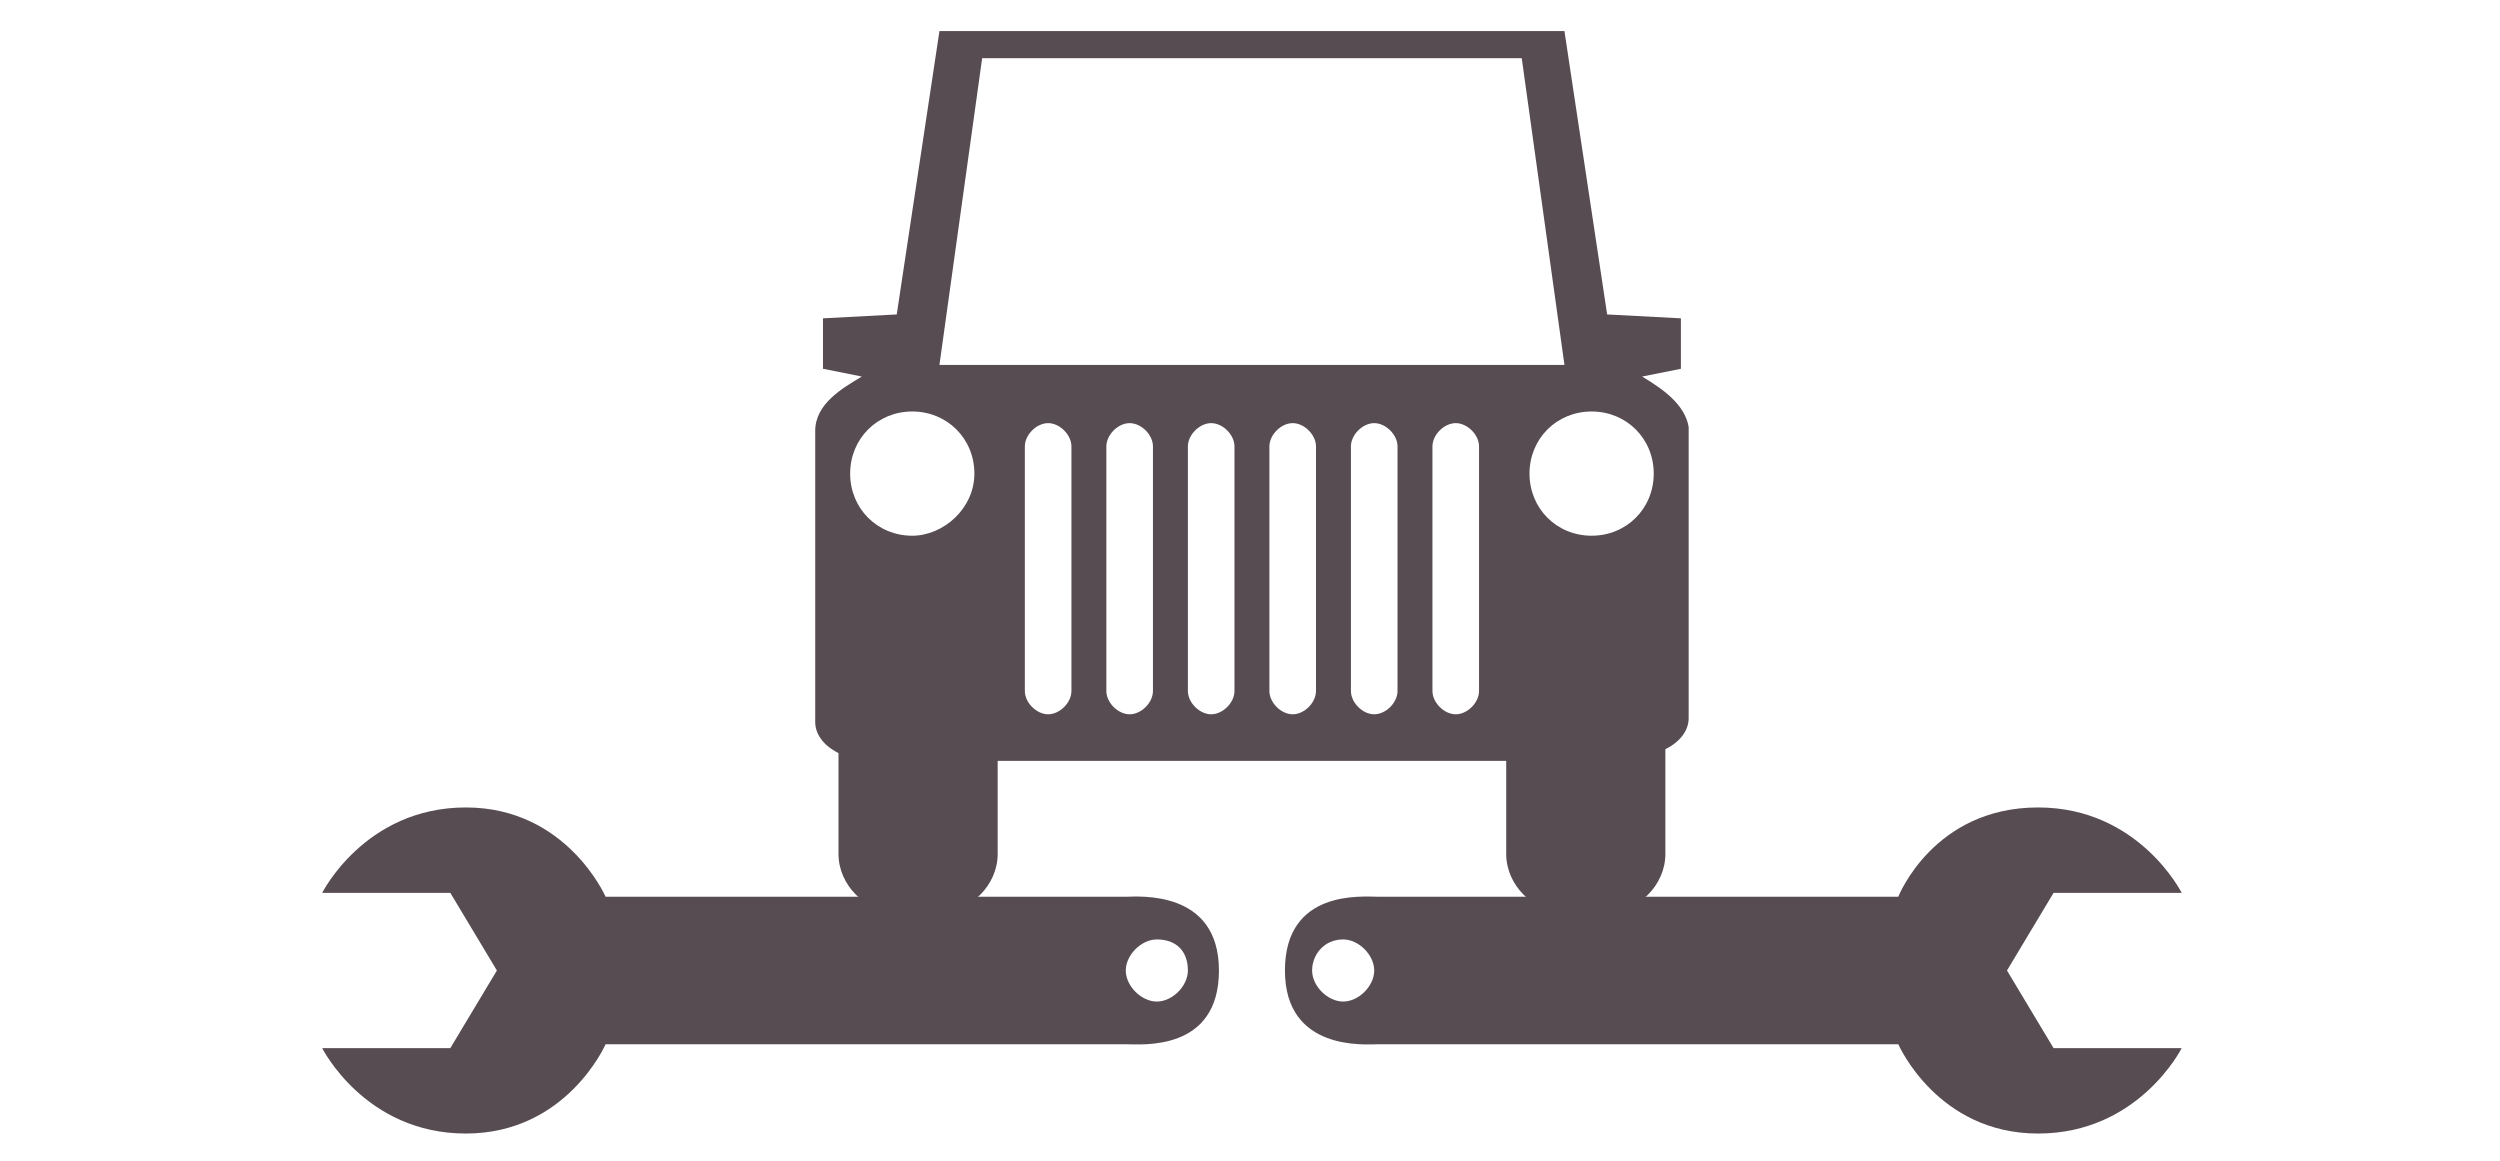
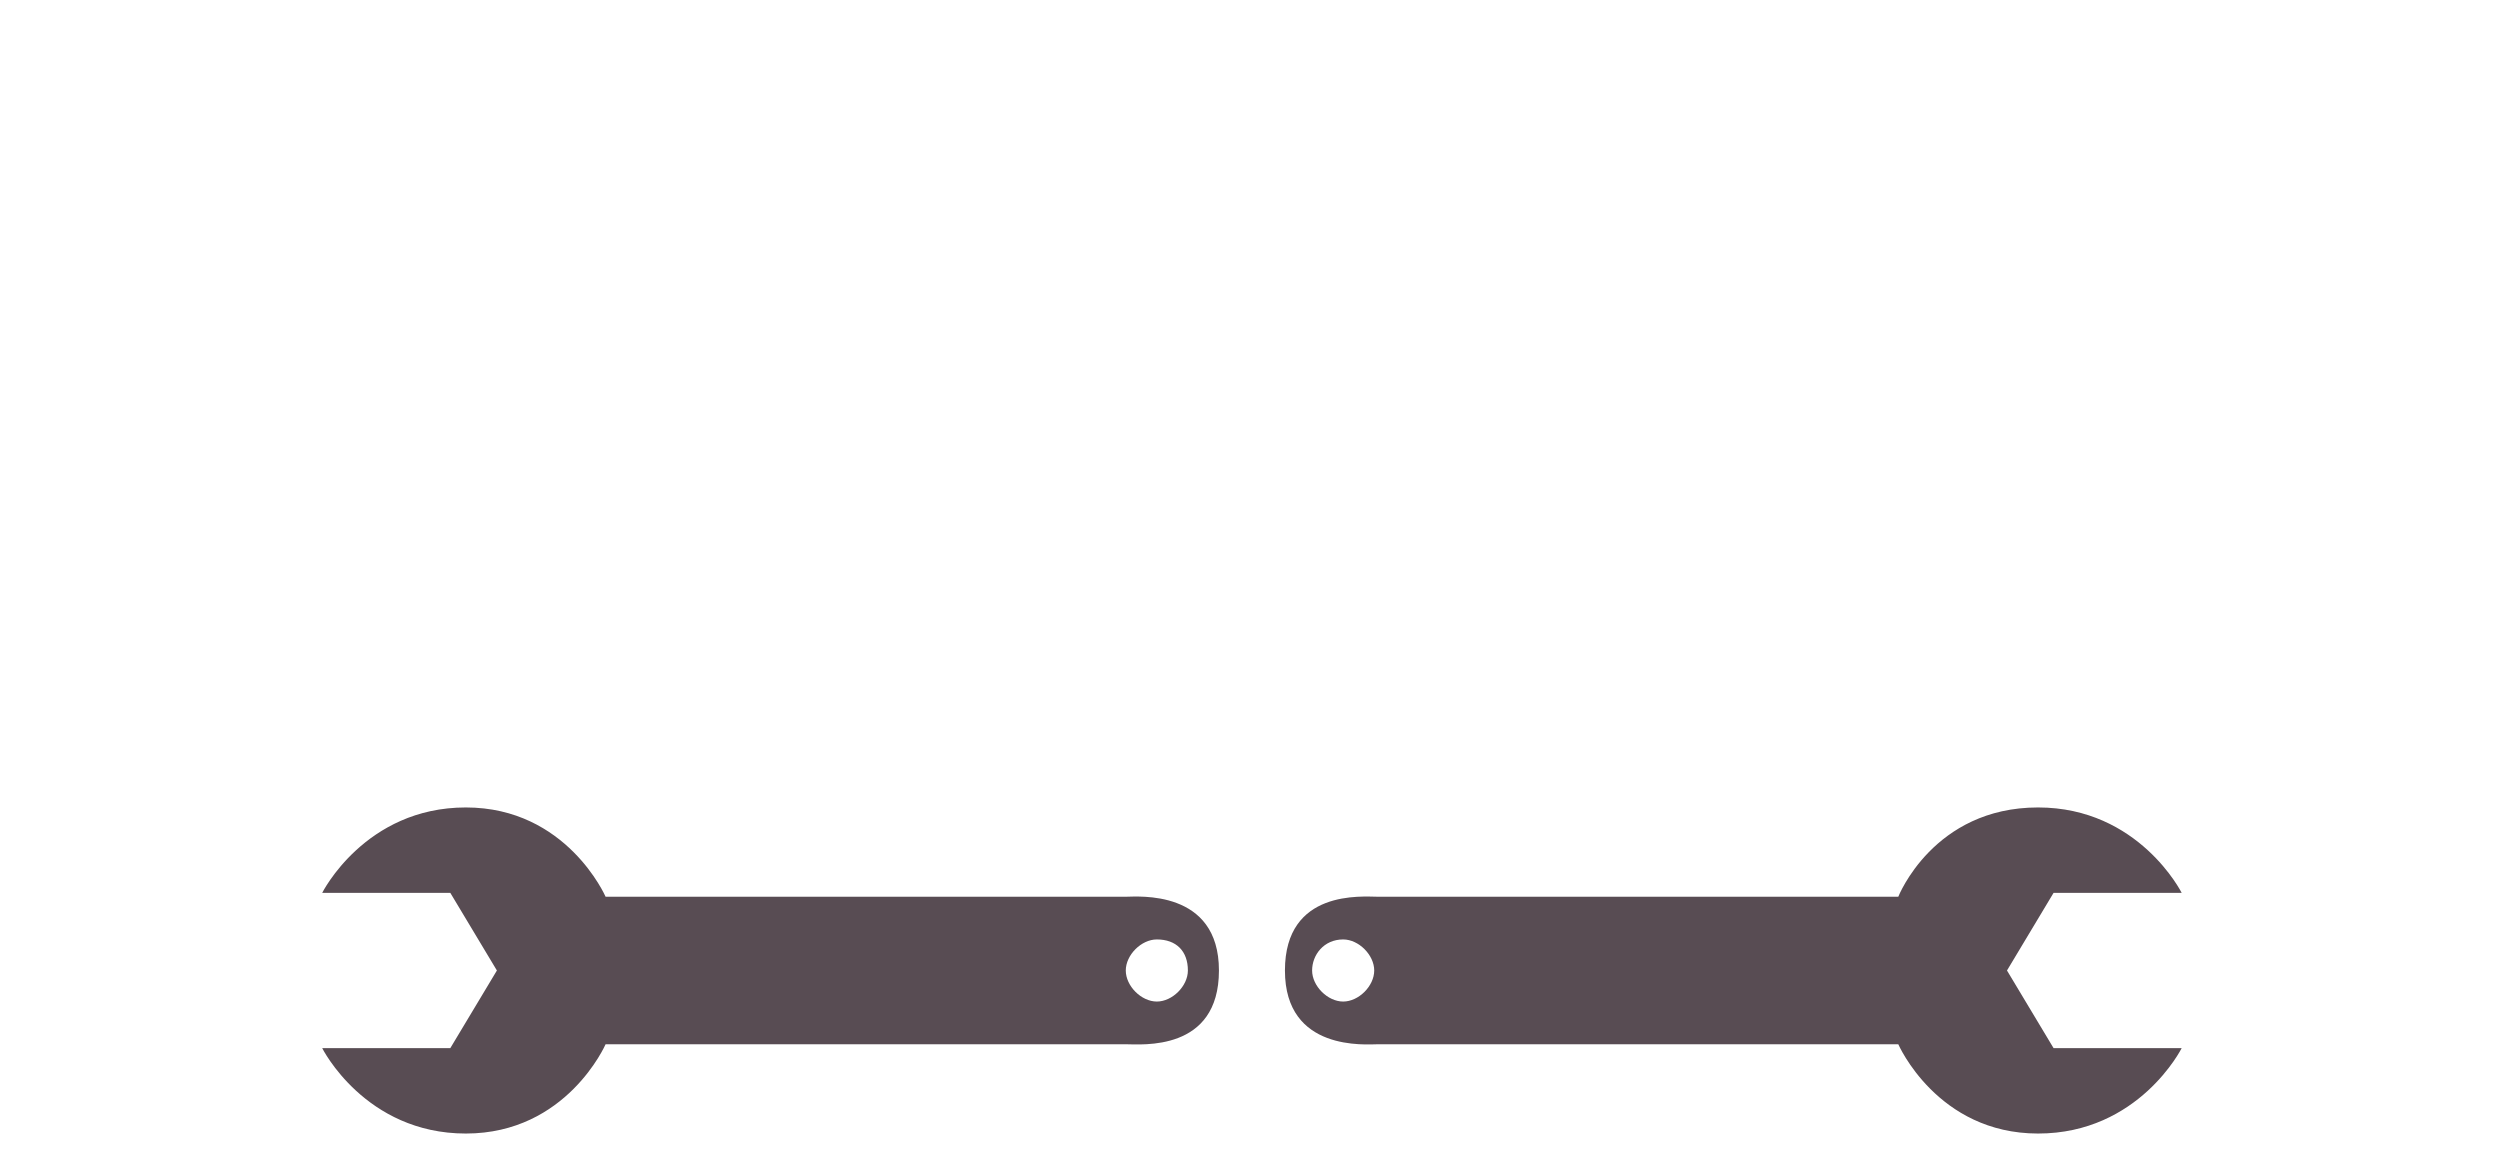
<svg xmlns="http://www.w3.org/2000/svg" version="1.1" id="Layer_1" x="0px" y="0px" viewBox="0 0 64.4 29.9" style="enable-background:new 0 0 64.4 29.9;" xml:space="preserve">
  <style type="text/css">
	.st0{fill:#584C53;}
</style>
  <g id="XMLID_2_">
    <g id="XMLID_293_">
-       <path id="XMLID_301_" class="st0" d="M42.3,9.7l1-0.2V8.2l-1.9-0.1l-1.1-7.3H24.2l-1.1,7.3l-1.9,0.1v1.3l1,0.2    C21.7,10,21,10.4,21,11.1c0,1.2,0,6.9,0,7.5c0,0.3,0.2,0.6,0.6,0.8V22c0,0.8,0.7,1.5,1.5,1.5h1.1c0.8,0,1.5-0.7,1.5-1.5v-2.4    c2.4,0,10.7,0,13.1,0V22c0,0.8,0.7,1.5,1.5,1.5h1.1c0.8,0,1.5-0.7,1.5-1.5v-2.7c0.4-0.2,0.6-0.5,0.6-0.8c0-0.6,0-6.3,0-7.5    C43.4,10.4,42.8,10,42.3,9.7z M23.5,13.8c-0.9,0-1.6-0.7-1.6-1.6c0-0.9,0.7-1.6,1.6-1.6s1.6,0.7,1.6,1.6    C25.1,13.1,24.3,13.8,23.5,13.8z M27.6,17.8c0,0.3-0.3,0.6-0.6,0.6c-0.3,0-0.6-0.3-0.6-0.6v-6.3c0-0.3,0.3-0.6,0.6-0.6    c0.3,0,0.6,0.3,0.6,0.6V17.8z M29.7,17.8c0,0.3-0.3,0.6-0.6,0.6c-0.3,0-0.6-0.3-0.6-0.6v-6.3c0-0.3,0.3-0.6,0.6-0.6    c0.3,0,0.6,0.3,0.6,0.6V17.8z M31.8,17.8c0,0.3-0.3,0.6-0.6,0.6c-0.3,0-0.6-0.3-0.6-0.6v-6.3c0-0.3,0.3-0.6,0.6-0.6    c0.3,0,0.6,0.3,0.6,0.6V17.8z M33.9,17.8c0,0.3-0.3,0.6-0.6,0.6c-0.3,0-0.6-0.3-0.6-0.6v-6.3c0-0.3,0.3-0.6,0.6-0.6    c0.3,0,0.6,0.3,0.6,0.6V17.8z M36,17.8c0,0.3-0.3,0.6-0.6,0.6c-0.3,0-0.6-0.3-0.6-0.6v-6.3c0-0.3,0.3-0.6,0.6-0.6    c0.3,0,0.6,0.3,0.6,0.6V17.8z M38.1,17.8c0,0.3-0.3,0.6-0.6,0.6c-0.3,0-0.6-0.3-0.6-0.6v-6.3c0-0.3,0.3-0.6,0.6-0.6    c0.3,0,0.6,0.3,0.6,0.6V17.8z M24.2,9.4l1.1-7.9h13.9l1.1,7.9H24.2z M41,13.8c-0.9,0-1.6-0.7-1.6-1.6c0-0.9,0.7-1.6,1.6-1.6    s1.6,0.7,1.6,1.6C42.6,13.1,41.9,13.8,41,13.8z" />
      <g id="XMLID_294_">
        <path id="XMLID_298_" class="st0" d="M12,20.8c-2.6,0-3.7,2.2-3.7,2.2h3.3l1.2,2l-1.2,2H8.3c0,0,1.1,2.2,3.7,2.2     c2.6,0,3.6-2.3,3.6-2.3s13,0,13.4,0s2.4,0.2,2.4-1.9s-2.1-1.9-2.4-1.9s-13.4,0-13.4,0S14.6,20.8,12,20.8z M30.6,25     c0,0.4-0.4,0.8-0.8,0.8c-0.4,0-0.8-0.4-0.8-0.8s0.4-0.8,0.8-0.8C30.3,24.2,30.6,24.5,30.6,25z" />
        <path id="XMLID_295_" class="st0" d="M48.9,23.1c0,0-13,0-13.4,0s-2.4-0.2-2.4,1.9s2.1,1.9,2.4,1.9s13.4,0,13.4,0s1,2.3,3.6,2.3     c2.6,0,3.7-2.2,3.7-2.2h-3.3l-1.2-2l1.2-2h3.3c0,0-1.1-2.2-3.7-2.2C49.8,20.8,48.9,23.1,48.9,23.1z M34.6,24.2     c0.4,0,0.8,0.4,0.8,0.8s-0.4,0.8-0.8,0.8c-0.4,0-0.8-0.4-0.8-0.8S34.1,24.2,34.6,24.2z" />
      </g>
    </g>
  </g>
</svg>